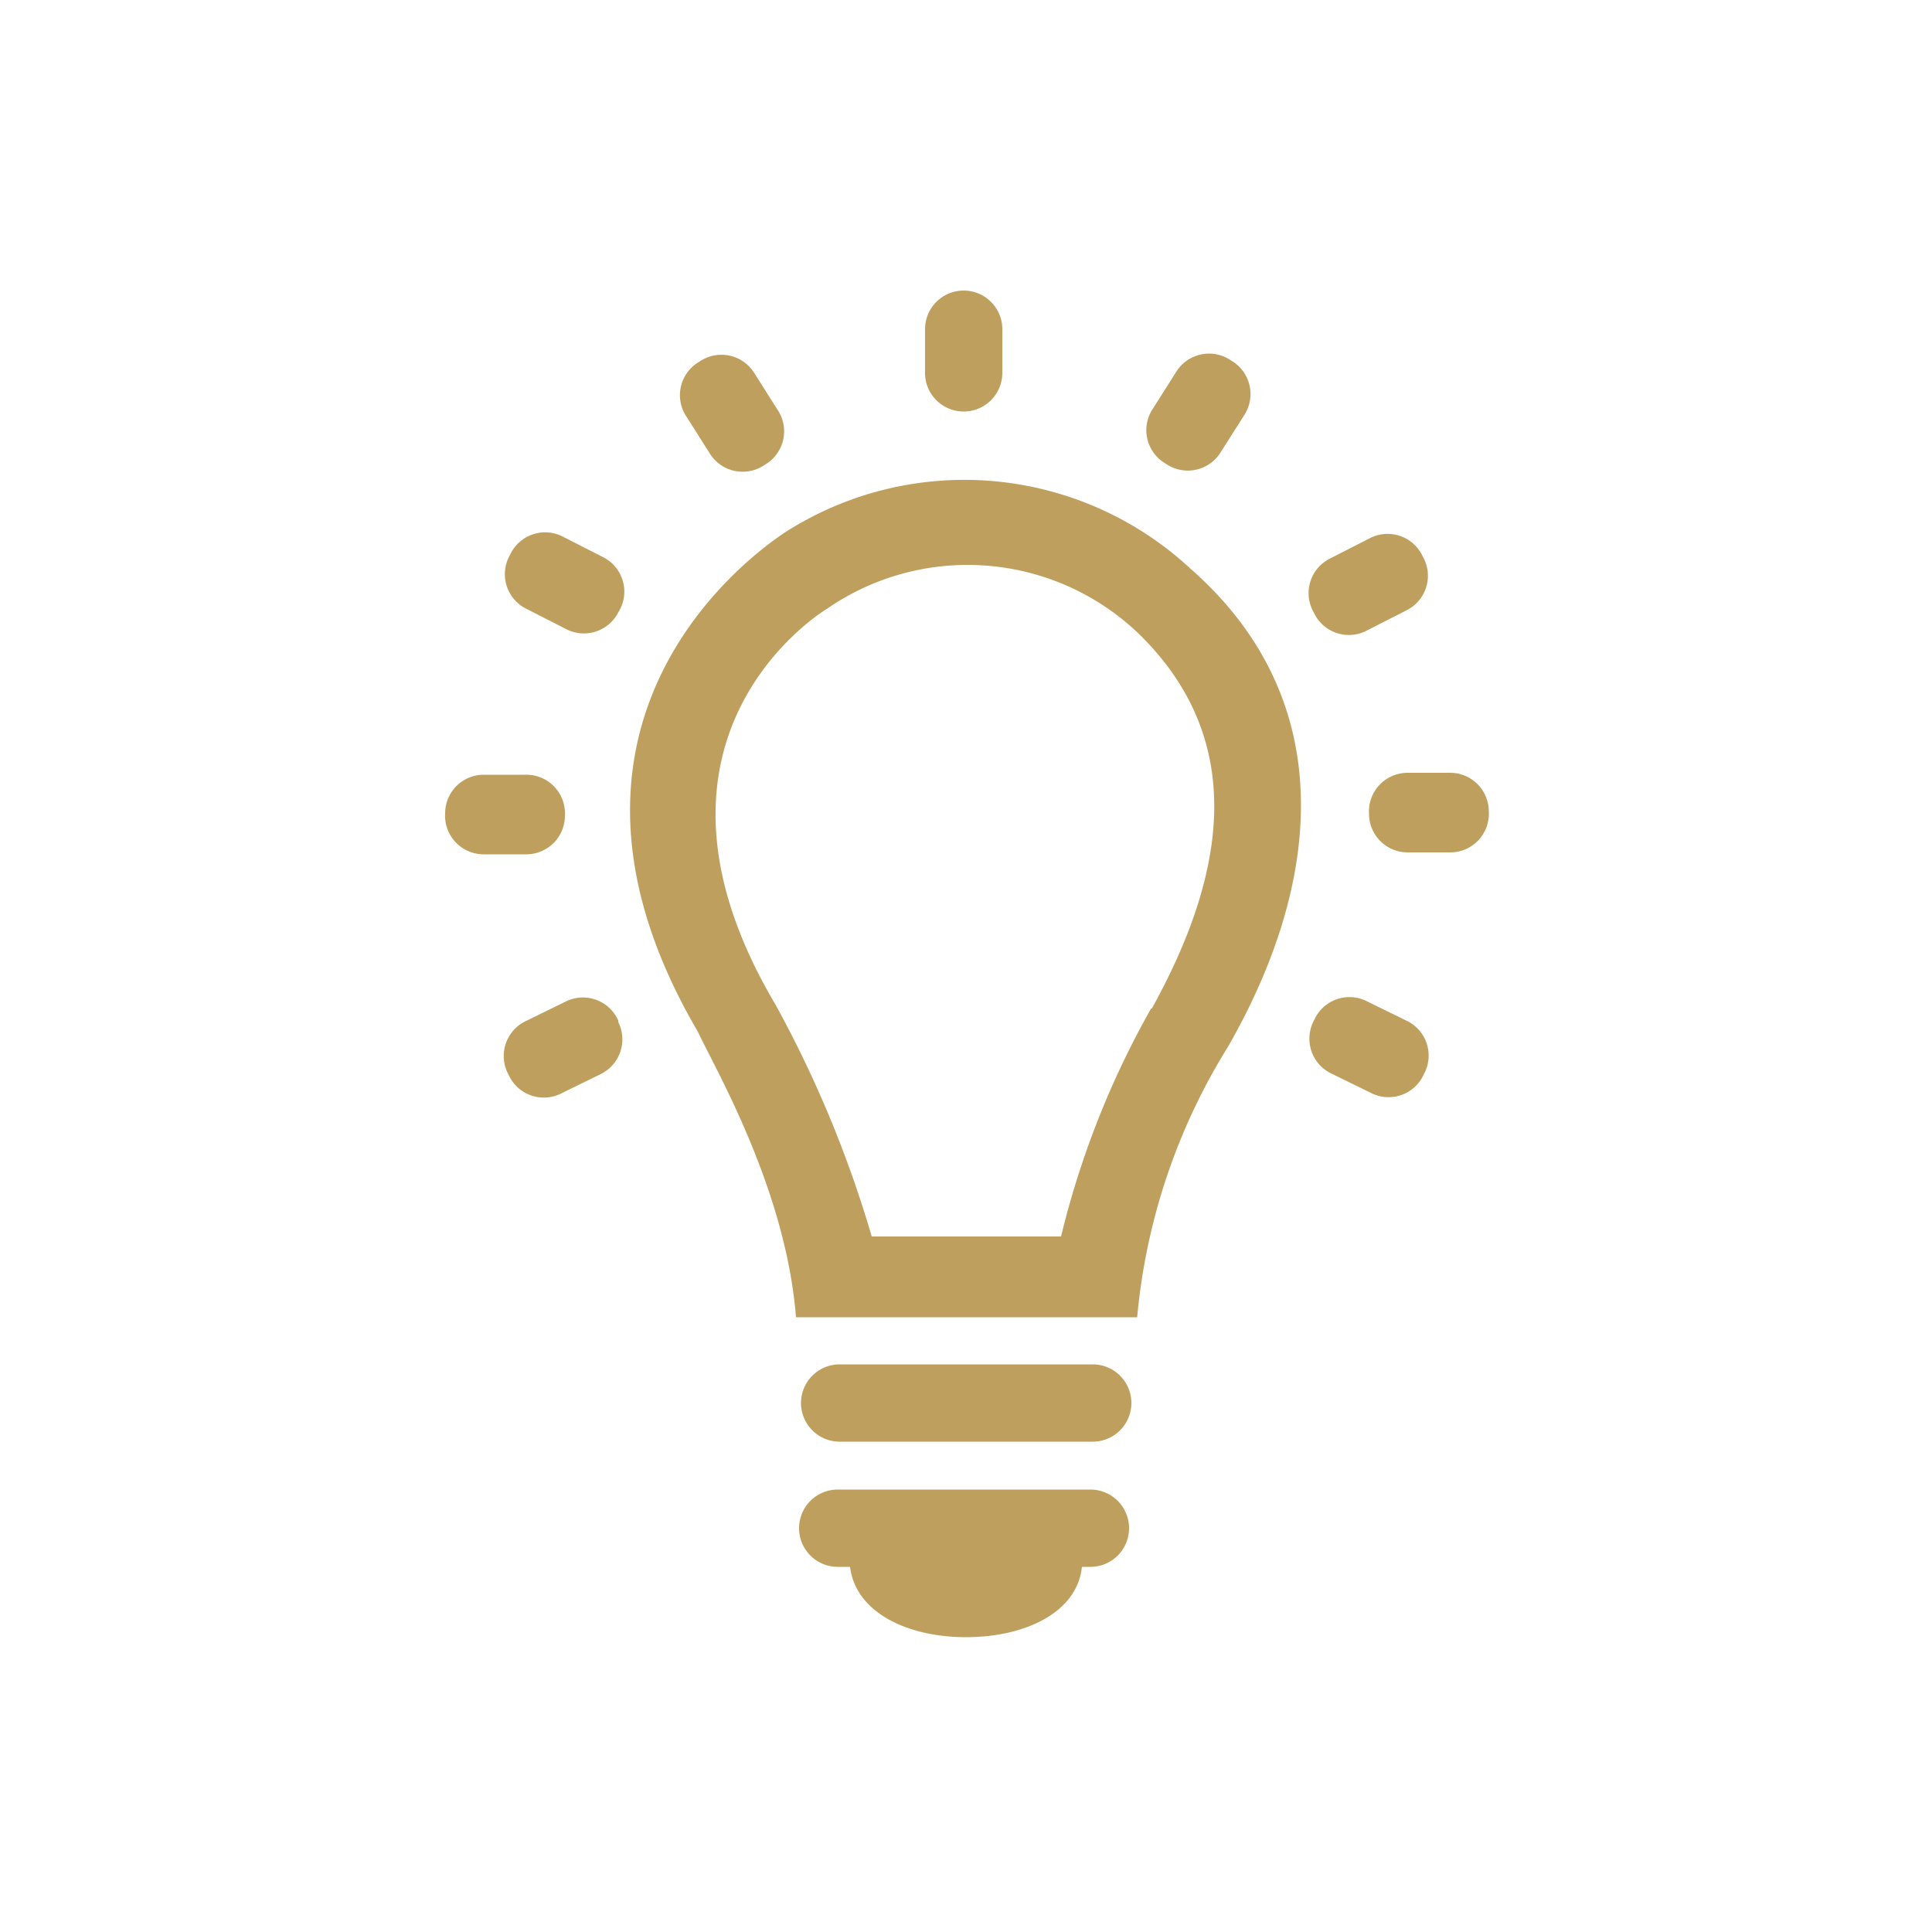
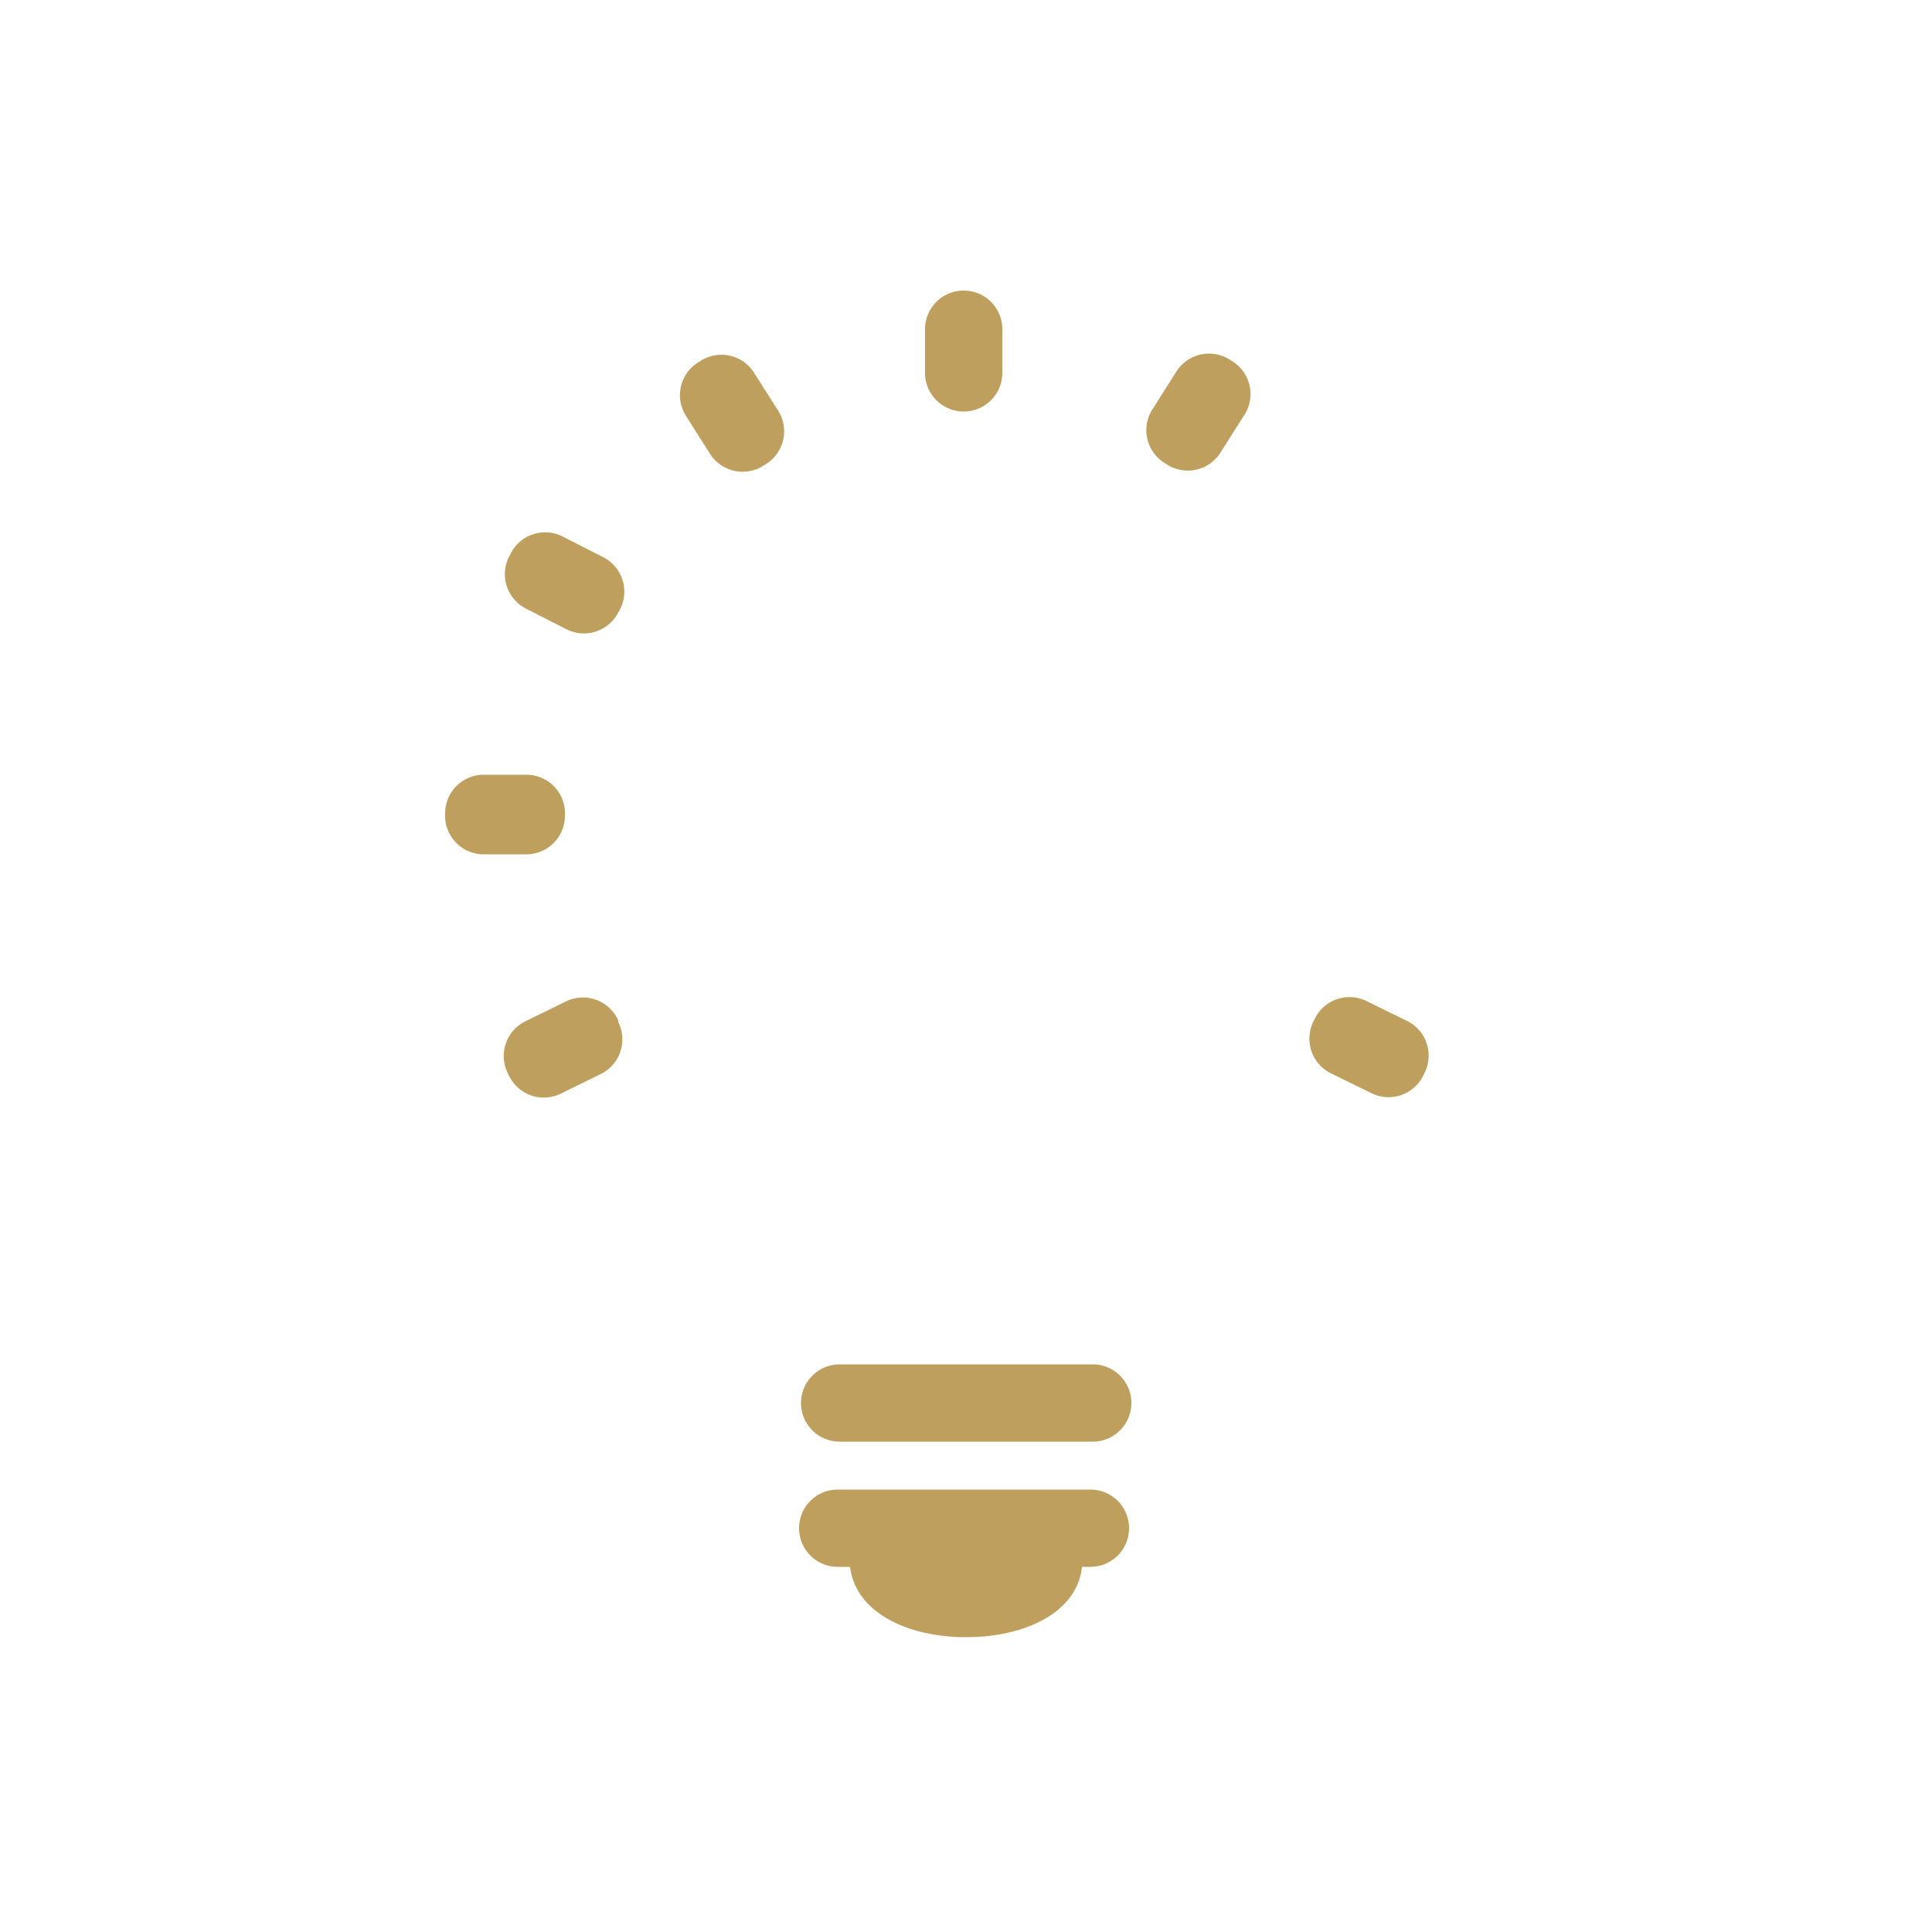
<svg xmlns="http://www.w3.org/2000/svg" id="Layer_2" data-name="Layer 2" viewBox="0 0 50 50">
  <defs>
    <style>.cls-1{fill:#bf9f5e;}</style>
  </defs>
  <title>lg2-gold-icons-insidertip</title>
  <path class="cls-1" d="M28.28,35.31H21.73a1,1,0,0,0-1,1v0a1,1,0,0,0,1,1h6.55a1,1,0,0,0,1-1v0A1,1,0,0,0,28.28,35.31Z" />
  <path class="cls-1" d="M36.39,26.41l-1-.49a1,1,0,0,0-1.38.48l0,0a1,1,0,0,0,.46,1.39l1,0.49a1,1,0,0,0,1.38-.48l0,0A1,1,0,0,0,36.39,26.41Z" />
-   <path class="cls-1" d="M38.53,21a1,1,0,0,0-1-1l-1.1,0a1,1,0,0,0-1,1.06v0a1,1,0,0,0,1,1l1.1,0a1,1,0,0,0,1-1.06v0Z" />
-   <path class="cls-1" d="M34,15.85a1,1,0,0,0,1.39.46l1-.51a1,1,0,0,0,.43-1.4l0,0a1,1,0,0,0-1.39-.46l-1,.51a1,1,0,0,0-.43,1.4Z" />
  <path class="cls-1" d="M30.17,12l0,0a1,1,0,0,0,1.43-.31l0.59-.93a1,1,0,0,0-.33-1.43l0,0a1,1,0,0,0-1.43.31l-0.59.93A1,1,0,0,0,30.17,12Z" />
  <path class="cls-1" d="M24.94,10.65h0a1,1,0,0,0,1-1V8.52a1,1,0,0,0-1-1h0a1,1,0,0,0-1,1v1.1A1,1,0,0,0,24.94,10.65Z" />
  <path class="cls-1" d="M28.22,38.55H21.68a1,1,0,0,0-1,1v0a1,1,0,0,0,1,1H22c0.14,1.17,1.47,1.82,3,1.82s2.88-.64,3-1.82h0.22a1,1,0,0,0,1-1v0A1,1,0,0,0,28.22,38.55Z" />
-   <path class="cls-1" d="M30.79,14.7a8.6,8.6,0,0,0-10.35-1s-7.42,4.39-2.38,13c0.47,1,2.28,4.09,2.54,7.39h8.83a16,16,0,0,1,2.35-7C34.16,22.94,34.76,18.17,30.79,14.7Zm-1,11.4A22.94,22.94,0,0,0,27.46,32h-4.9a29.86,29.86,0,0,0-2.49-6c-4.15-7,1.34-10.25,1.34-10.25a6.4,6.4,0,0,1,8.06.65C32.38,19.24,31.65,22.77,29.81,26.1Z" />
  <path class="cls-1" d="M16,26.41a1,1,0,0,0-1.38-.48l-1,.49a1,1,0,0,0-.46,1.39l0,0a1,1,0,0,0,1.38.48l1-.49A1,1,0,0,0,16,26.45Z" />
  <path class="cls-1" d="M14.62,21.11v0a1,1,0,0,0-1-1.06l-1.1,0a1,1,0,0,0-1,1v0a1,1,0,0,0,1,1.06l1.1,0A1,1,0,0,0,14.62,21.11Z" />
  <path class="cls-1" d="M15.59,14.41l-1-.51a1,1,0,0,0-1.39.46l0,0a1,1,0,0,0,.43,1.4l1,0.51A1,1,0,0,0,16,15.85l0,0A1,1,0,0,0,15.59,14.41Z" />
  <path class="cls-1" d="M18.36,11.72a1,1,0,0,0,1.43.31l0,0a1,1,0,0,0,.33-1.43l-0.59-.93a1,1,0,0,0-1.43-.31l0,0a1,1,0,0,0-.33,1.43Z" />
</svg>